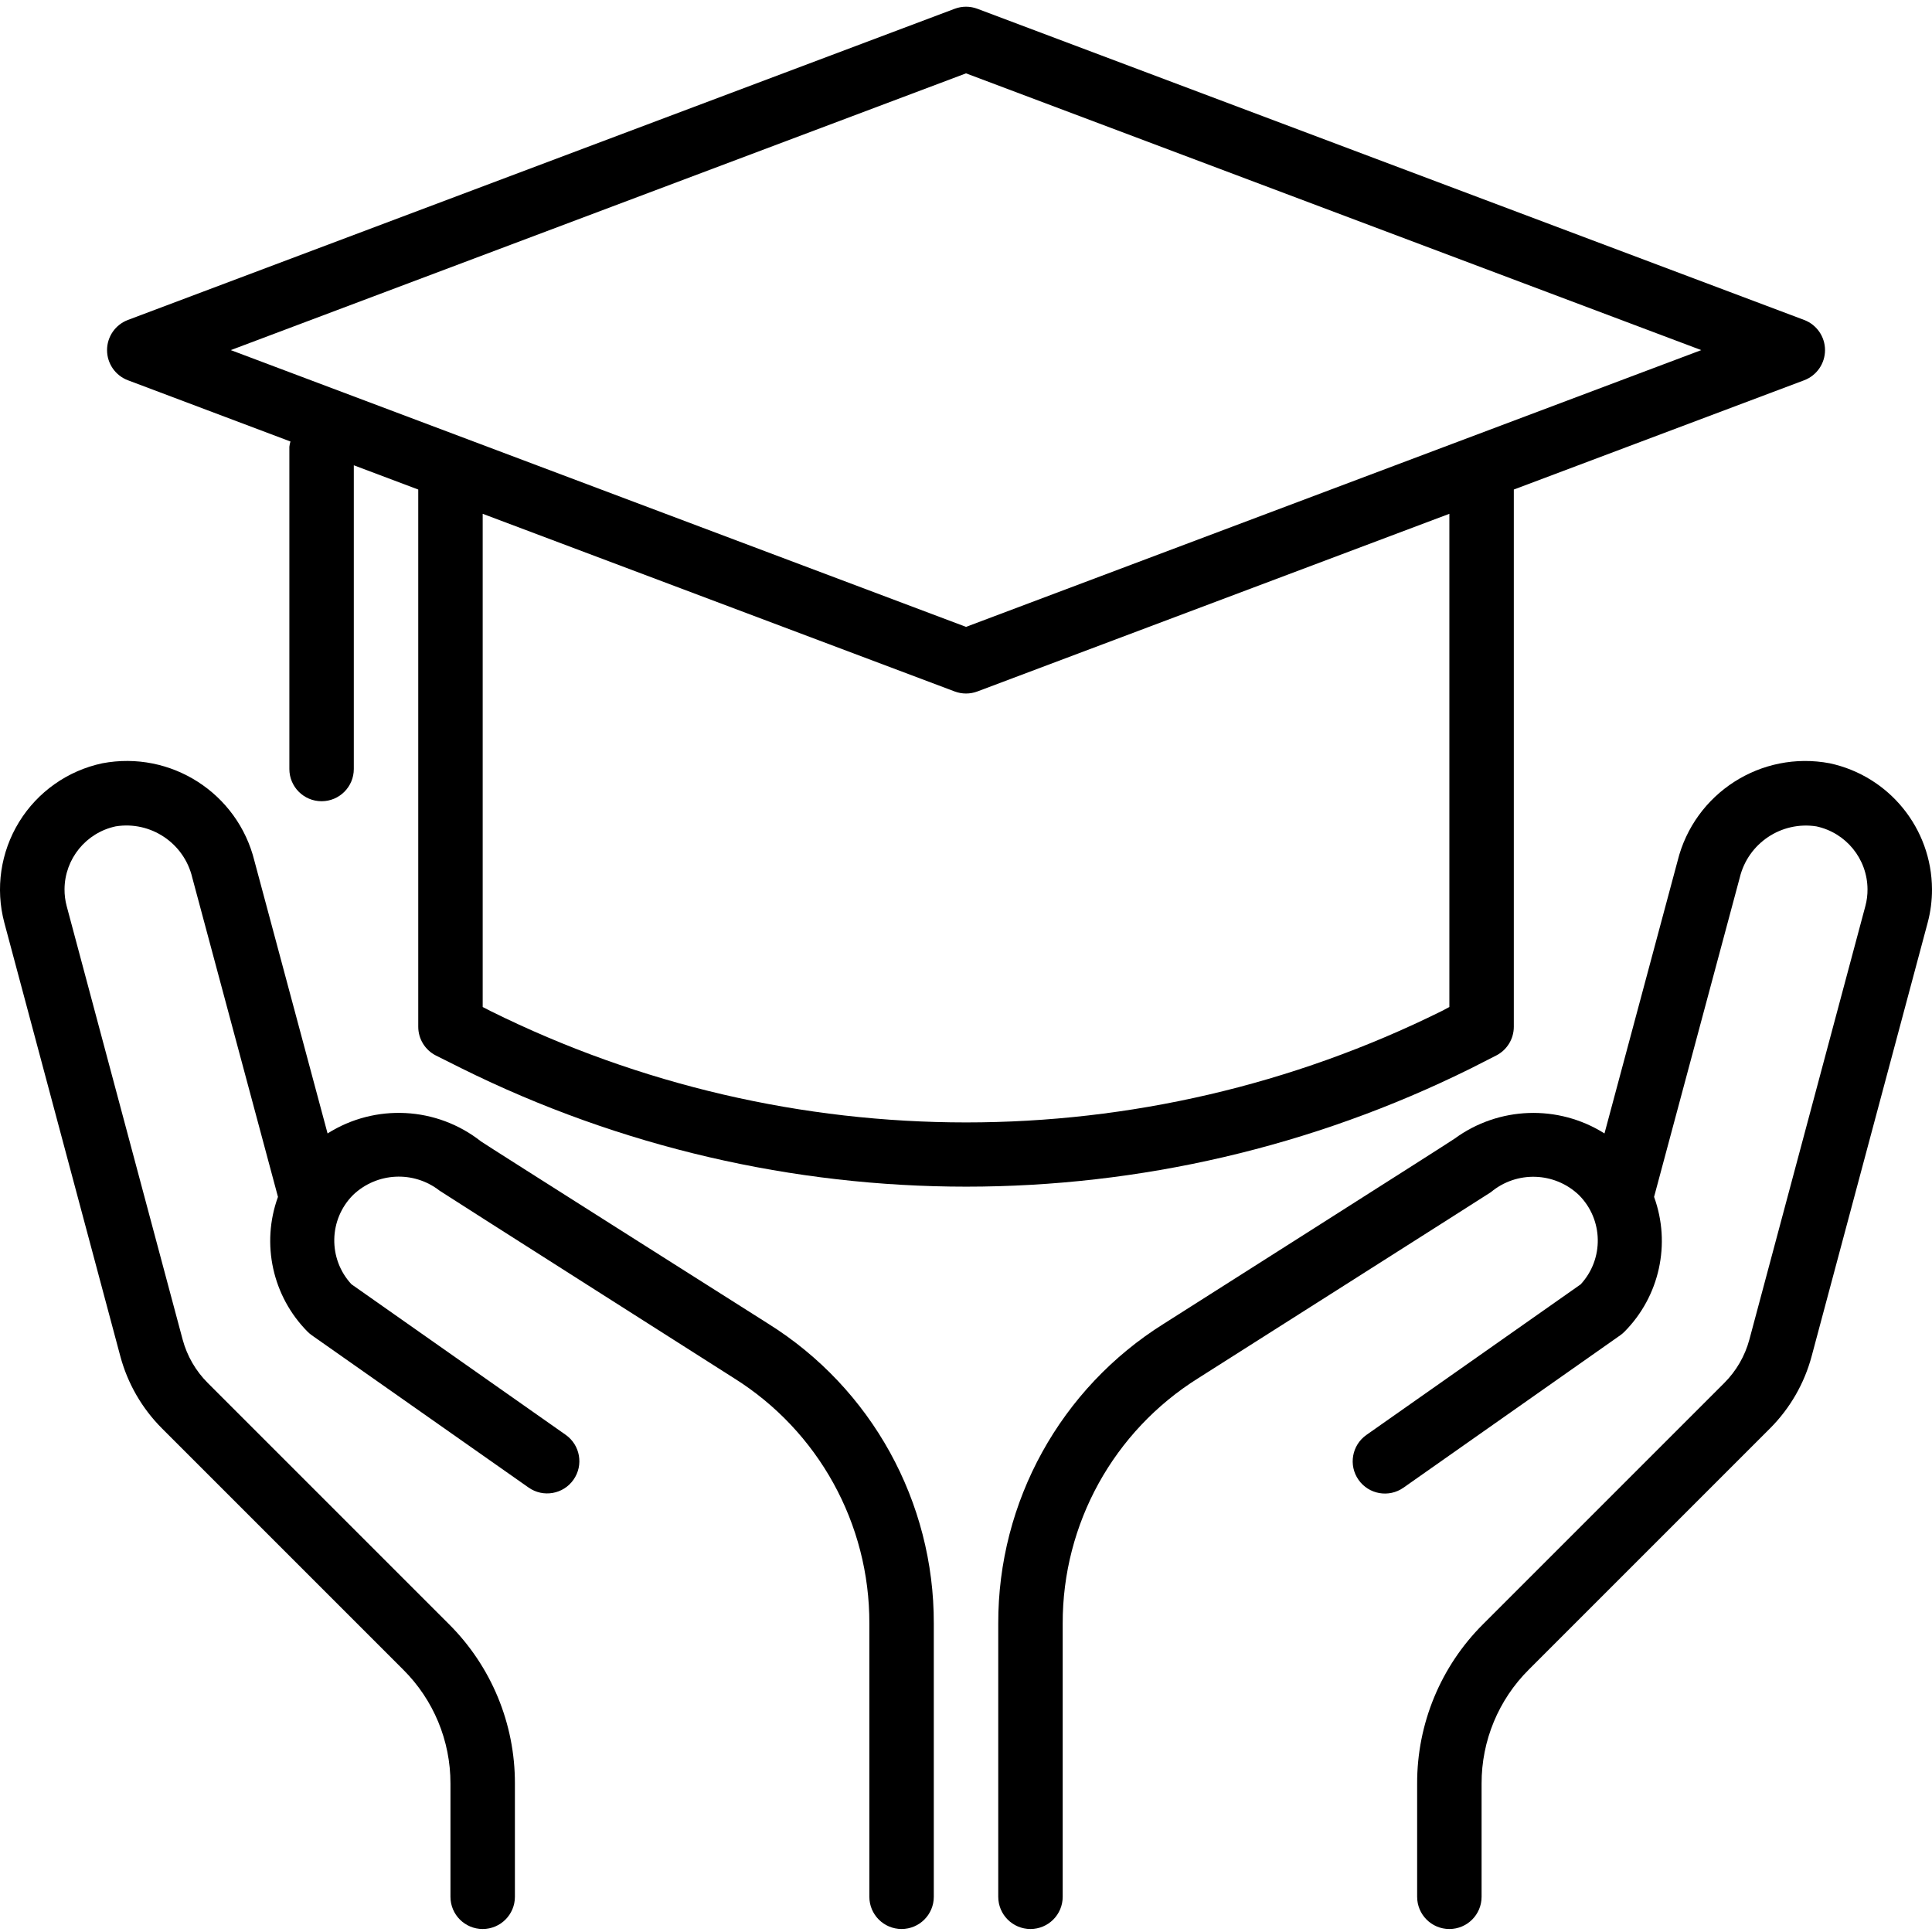
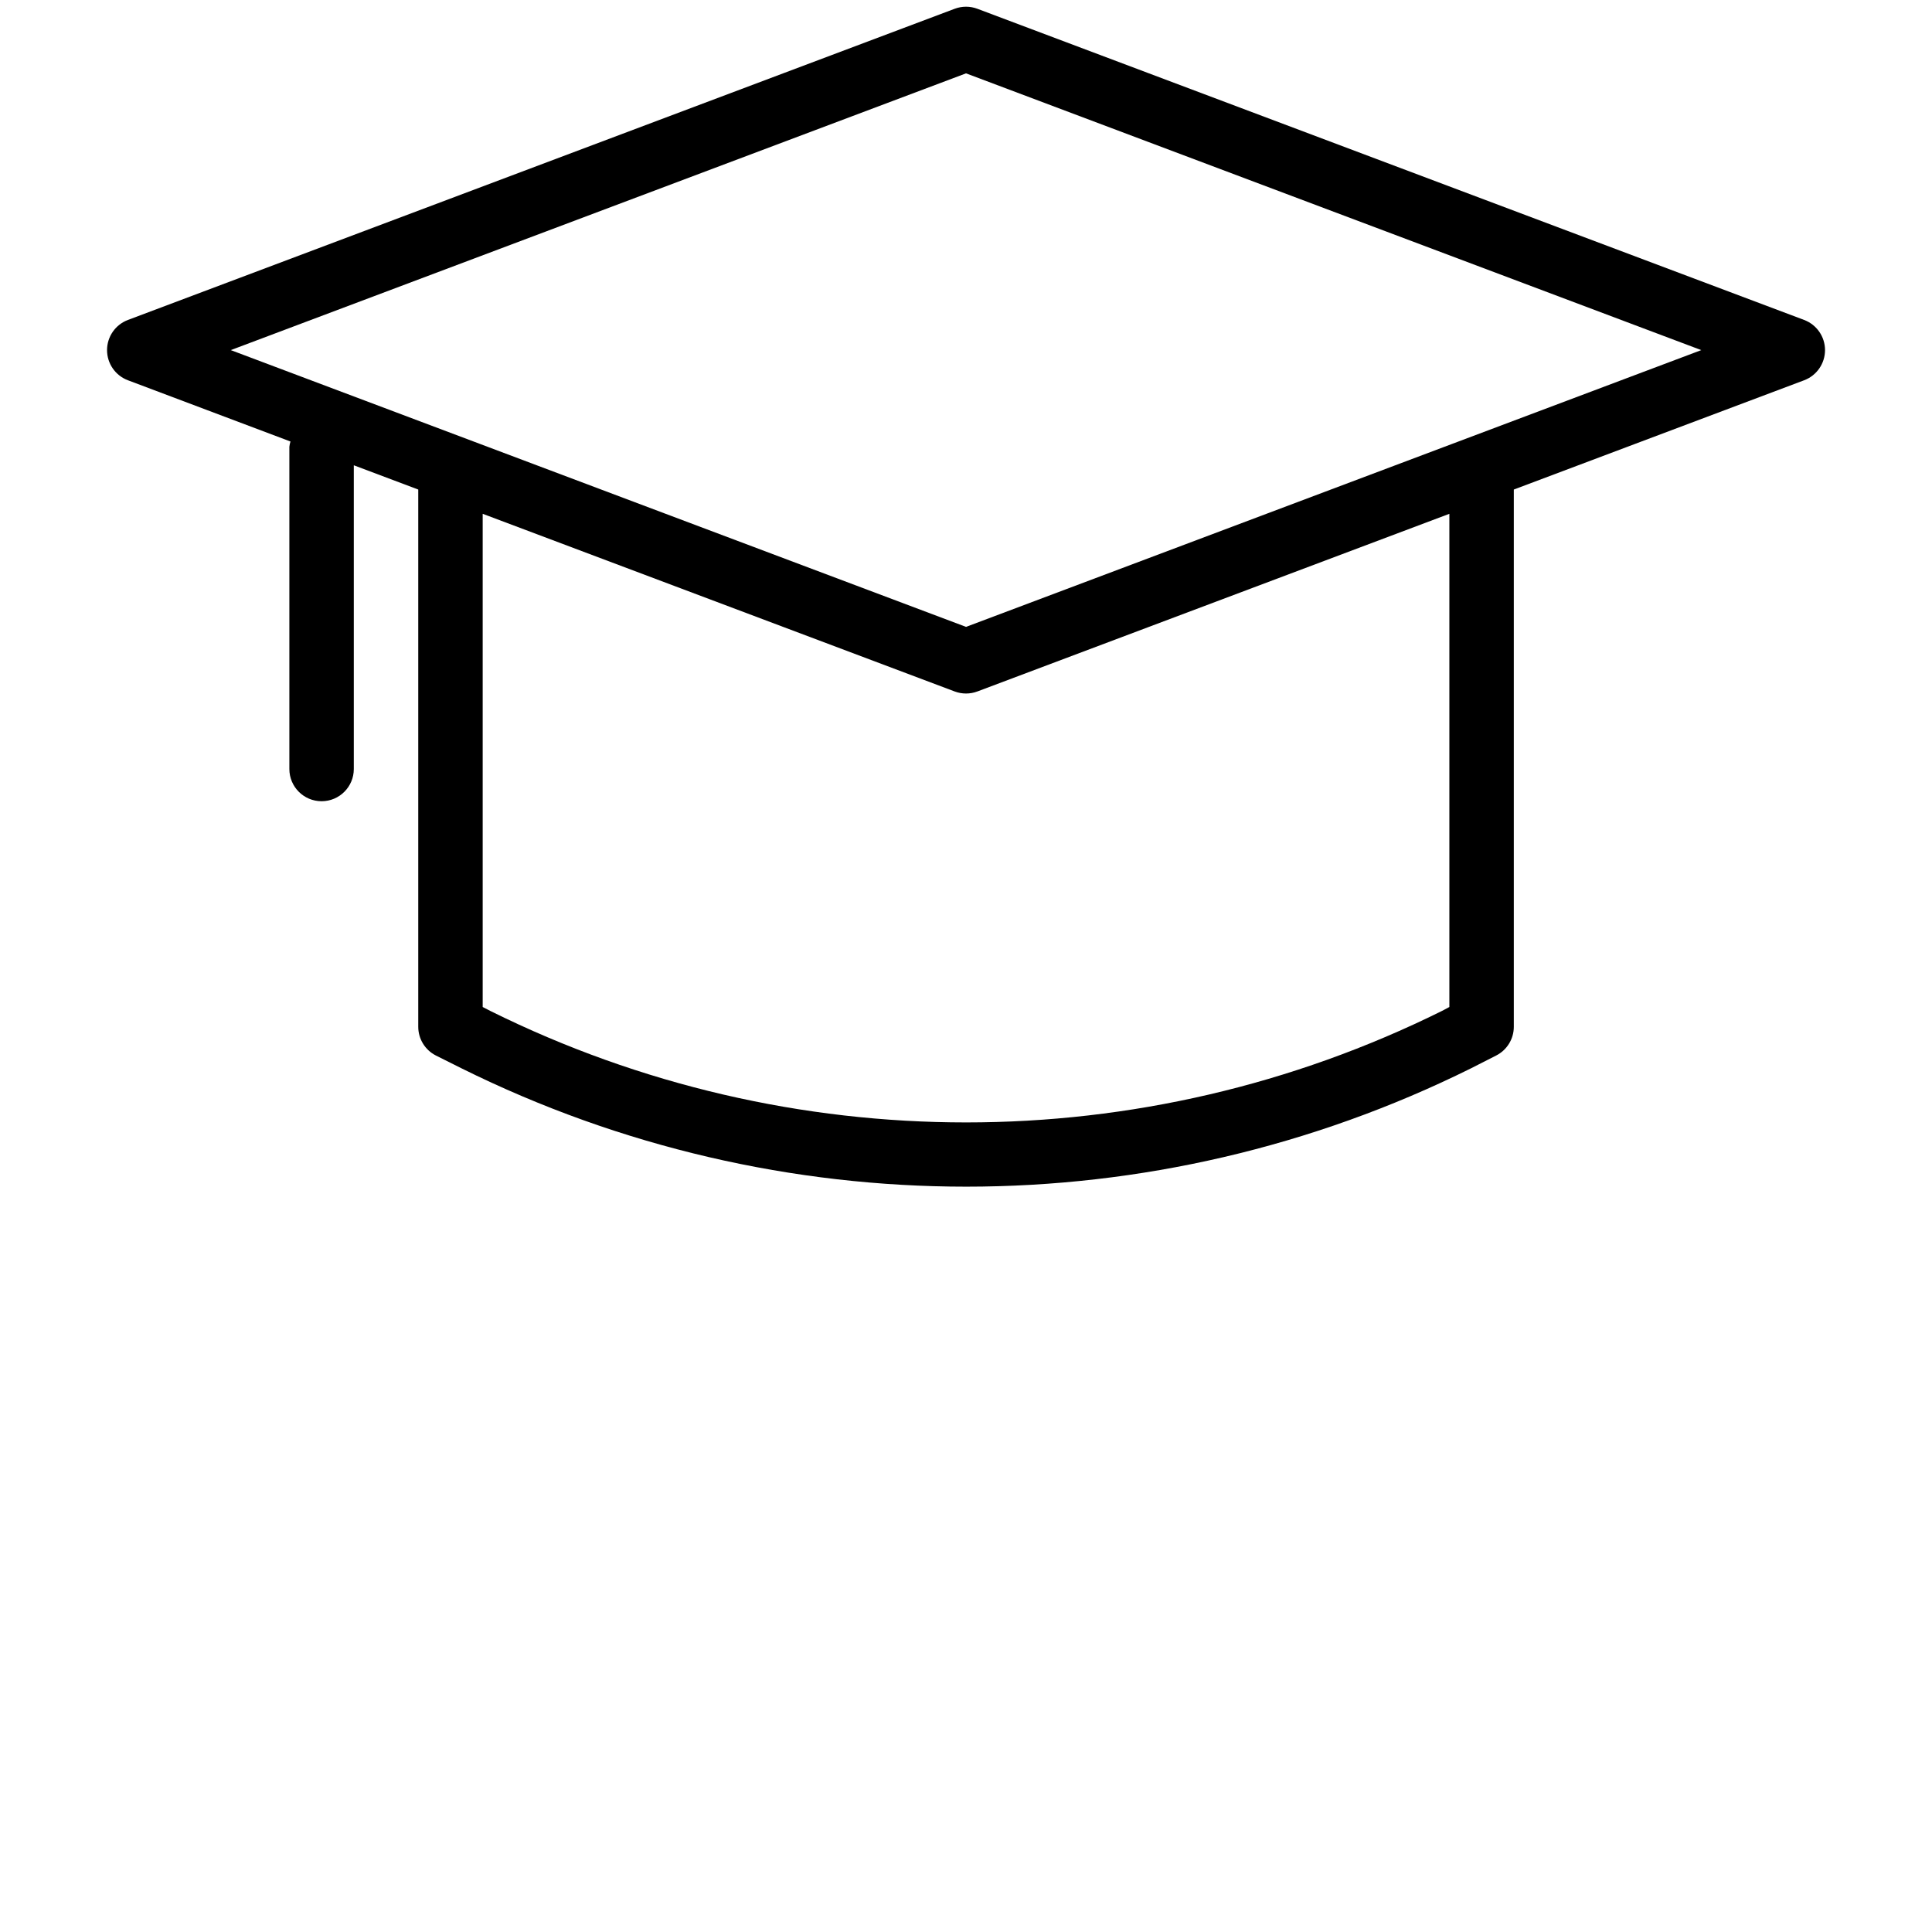
<svg xmlns="http://www.w3.org/2000/svg" height="479pt" viewBox="0 -1 479.665 479" width="479pt">
-   <path d="m454.305 188.176c-17.047-3.238-33.652 7.418-37.809 24.262l-18.145 67.633c-11.5-7.246-26.262-6.727-37.23 1.305-.801.625-72.137 45.914-72.137 45.914-25.668 16.043-41.227 44.207-41.145 74.477v67.824c0 4.418 3.582 8 8 8 4.418 0 8-3.582 8-8v-67.824c-.066-24.762 12.66-47.805 33.656-60.934 0 0 72.383-45.953 72.648-46.176 6.406-5.363 15.82-5.055 21.863.711 6.074 6.078 6.262 15.871.426 22.176l-53.191 37.383c-3.617 2.543-4.488 7.535-1.949 11.148 2.539 3.617 7.531 4.488 11.148 1.949l53.801-37.824c.375-.266.73-.562 1.055-.887 8.734-8.797 11.605-21.84 7.367-33.488l21.266-79.242c2.055-8.551 10.328-14.098 19.023-12.75 7.367 1.578 12.648 8.062 12.703 15.598.012 1.41-.164 2.809-.527 4.168l-28.801 107.633c-1.094 4.074-3.238 7.785-6.215 10.77l-59.871 59.871c-10.535 10.48-16.441 24.738-16.402 39.602v28.117c0 4.418 3.582 8 8 8 4.418 0 8-3.582 8-8v-28.117c-.023-10.617 4.195-20.801 11.723-28.289l59.871-59.871c4.965-4.969 8.535-11.152 10.352-17.938l28.801-107.617c.727-2.715 1.09-5.516 1.078-8.328-.078-15.074-10.621-28.074-25.359-31.254zm0 0" />
-   <path d="m190.695 327.289s-70.758-44.801-71.27-45.234c-10.996-8.664-26.262-9.457-38.098-1.984l-18.152-67.633c-4.141-16.852-20.75-27.516-37.801-24.262-8.582 1.828-16.043 7.094-20.637 14.57-4.59 7.48-5.918 16.516-3.664 24.996l28.797 107.633c1.816 6.785 5.387 12.969 10.355 17.938l59.871 59.871c7.535 7.484 11.762 17.668 11.742 28.289v28.117c0 4.418 3.582 8 8 8 4.418 0 8-3.582 8-8v-28.117c.039-14.863-5.867-29.121-16.406-39.602l-59.871-59.871c-2.98-2.984-5.125-6.695-6.219-10.77l-28.801-107.656c-.355-1.352-.531-2.746-.52-4.145.051-7.535 5.336-14.023 12.707-15.598 8.699-1.395 17 4.172 19.016 12.75l21.27 79.242c-4.234 11.648-1.363 24.691 7.367 33.488.328.324.68.621 1.059.887l53.801 37.793c3.613 2.539 8.605 1.668 11.145-1.949 2.543-3.617 1.672-8.605-1.945-11.148l-53.191-37.383c-5.836-6.309-5.652-16.098.422-22.176 5.898-5.621 15.023-6.074 21.449-1.066.406.328 73.062 46.531 73.062 46.531 21.008 13.133 33.738 36.191 33.656 60.965v67.824c0 4.418 3.582 8 8 8 4.418 0 8-3.582 8-8v-67.824c.086-30.27-15.473-58.434-41.145-74.477zm0 0" />
  <path d="m371.457 260.727c2.688-1.363 4.383-4.121 4.383-7.137v-133.383l72.082-27.129c3.117-1.172 5.184-4.156 5.184-7.488 0-3.332-2.066-6.312-5.184-7.488l-205.258-77.254c-1.82-.688-3.828-.688-5.648 0l-205.254 77.254c-3.121 1.176-5.184 4.156-5.184 7.488 0 3.332 2.062 6.316 5.184 7.488l40.352 15.203c-.133.426-.223.867-.273 1.309v80c0 4.418 3.582 8 8 8 4.418 0 8-3.582 8-8v-75.406l16 6.023v133.383c0 3.016 1.695 5.773 4.387 7.137l6.398 3.199c78.93 39.145 171.613 39.145 250.543 0zm-131.617-243.848 182.543 68.711-182.543 68.715-182.543-68.715zm118.113 232.801c-74.406 36.875-161.77 36.875-236.176 0l-1.938-1v-122.449l117.176 44.105c1.82.684 3.828.684 5.648 0l117.176-44.105v122.449zm0 0" />
</svg>